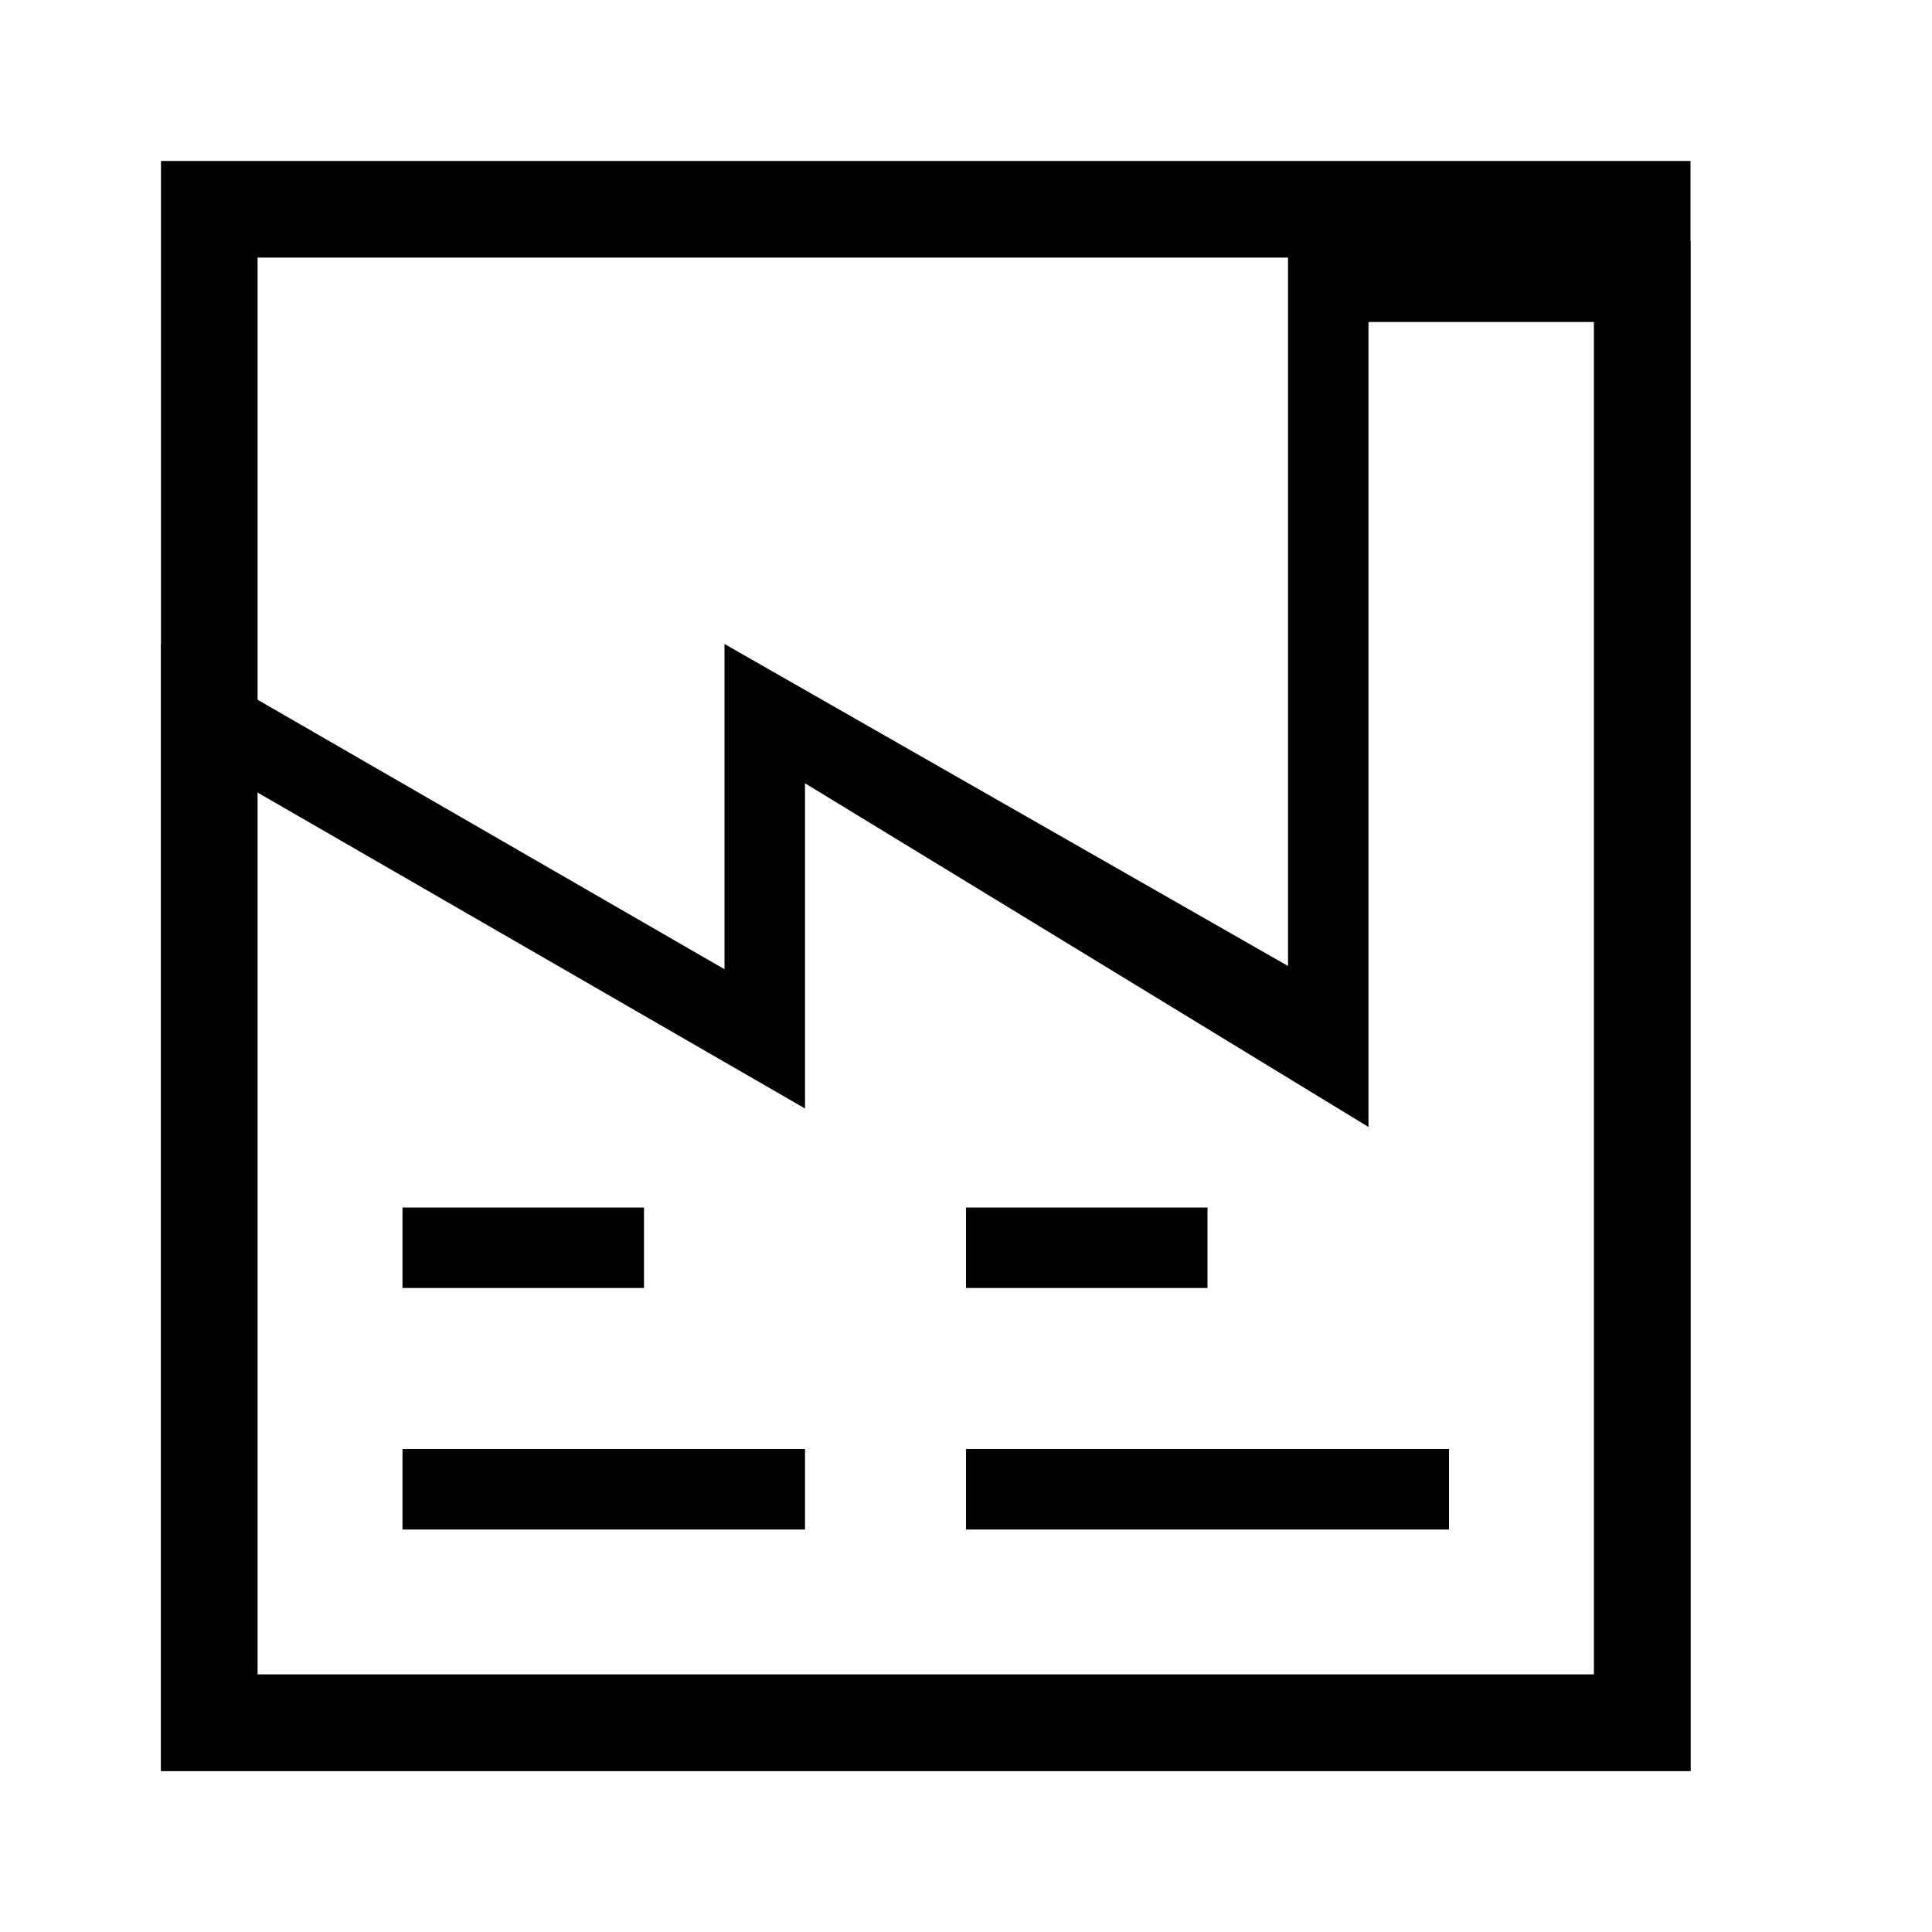
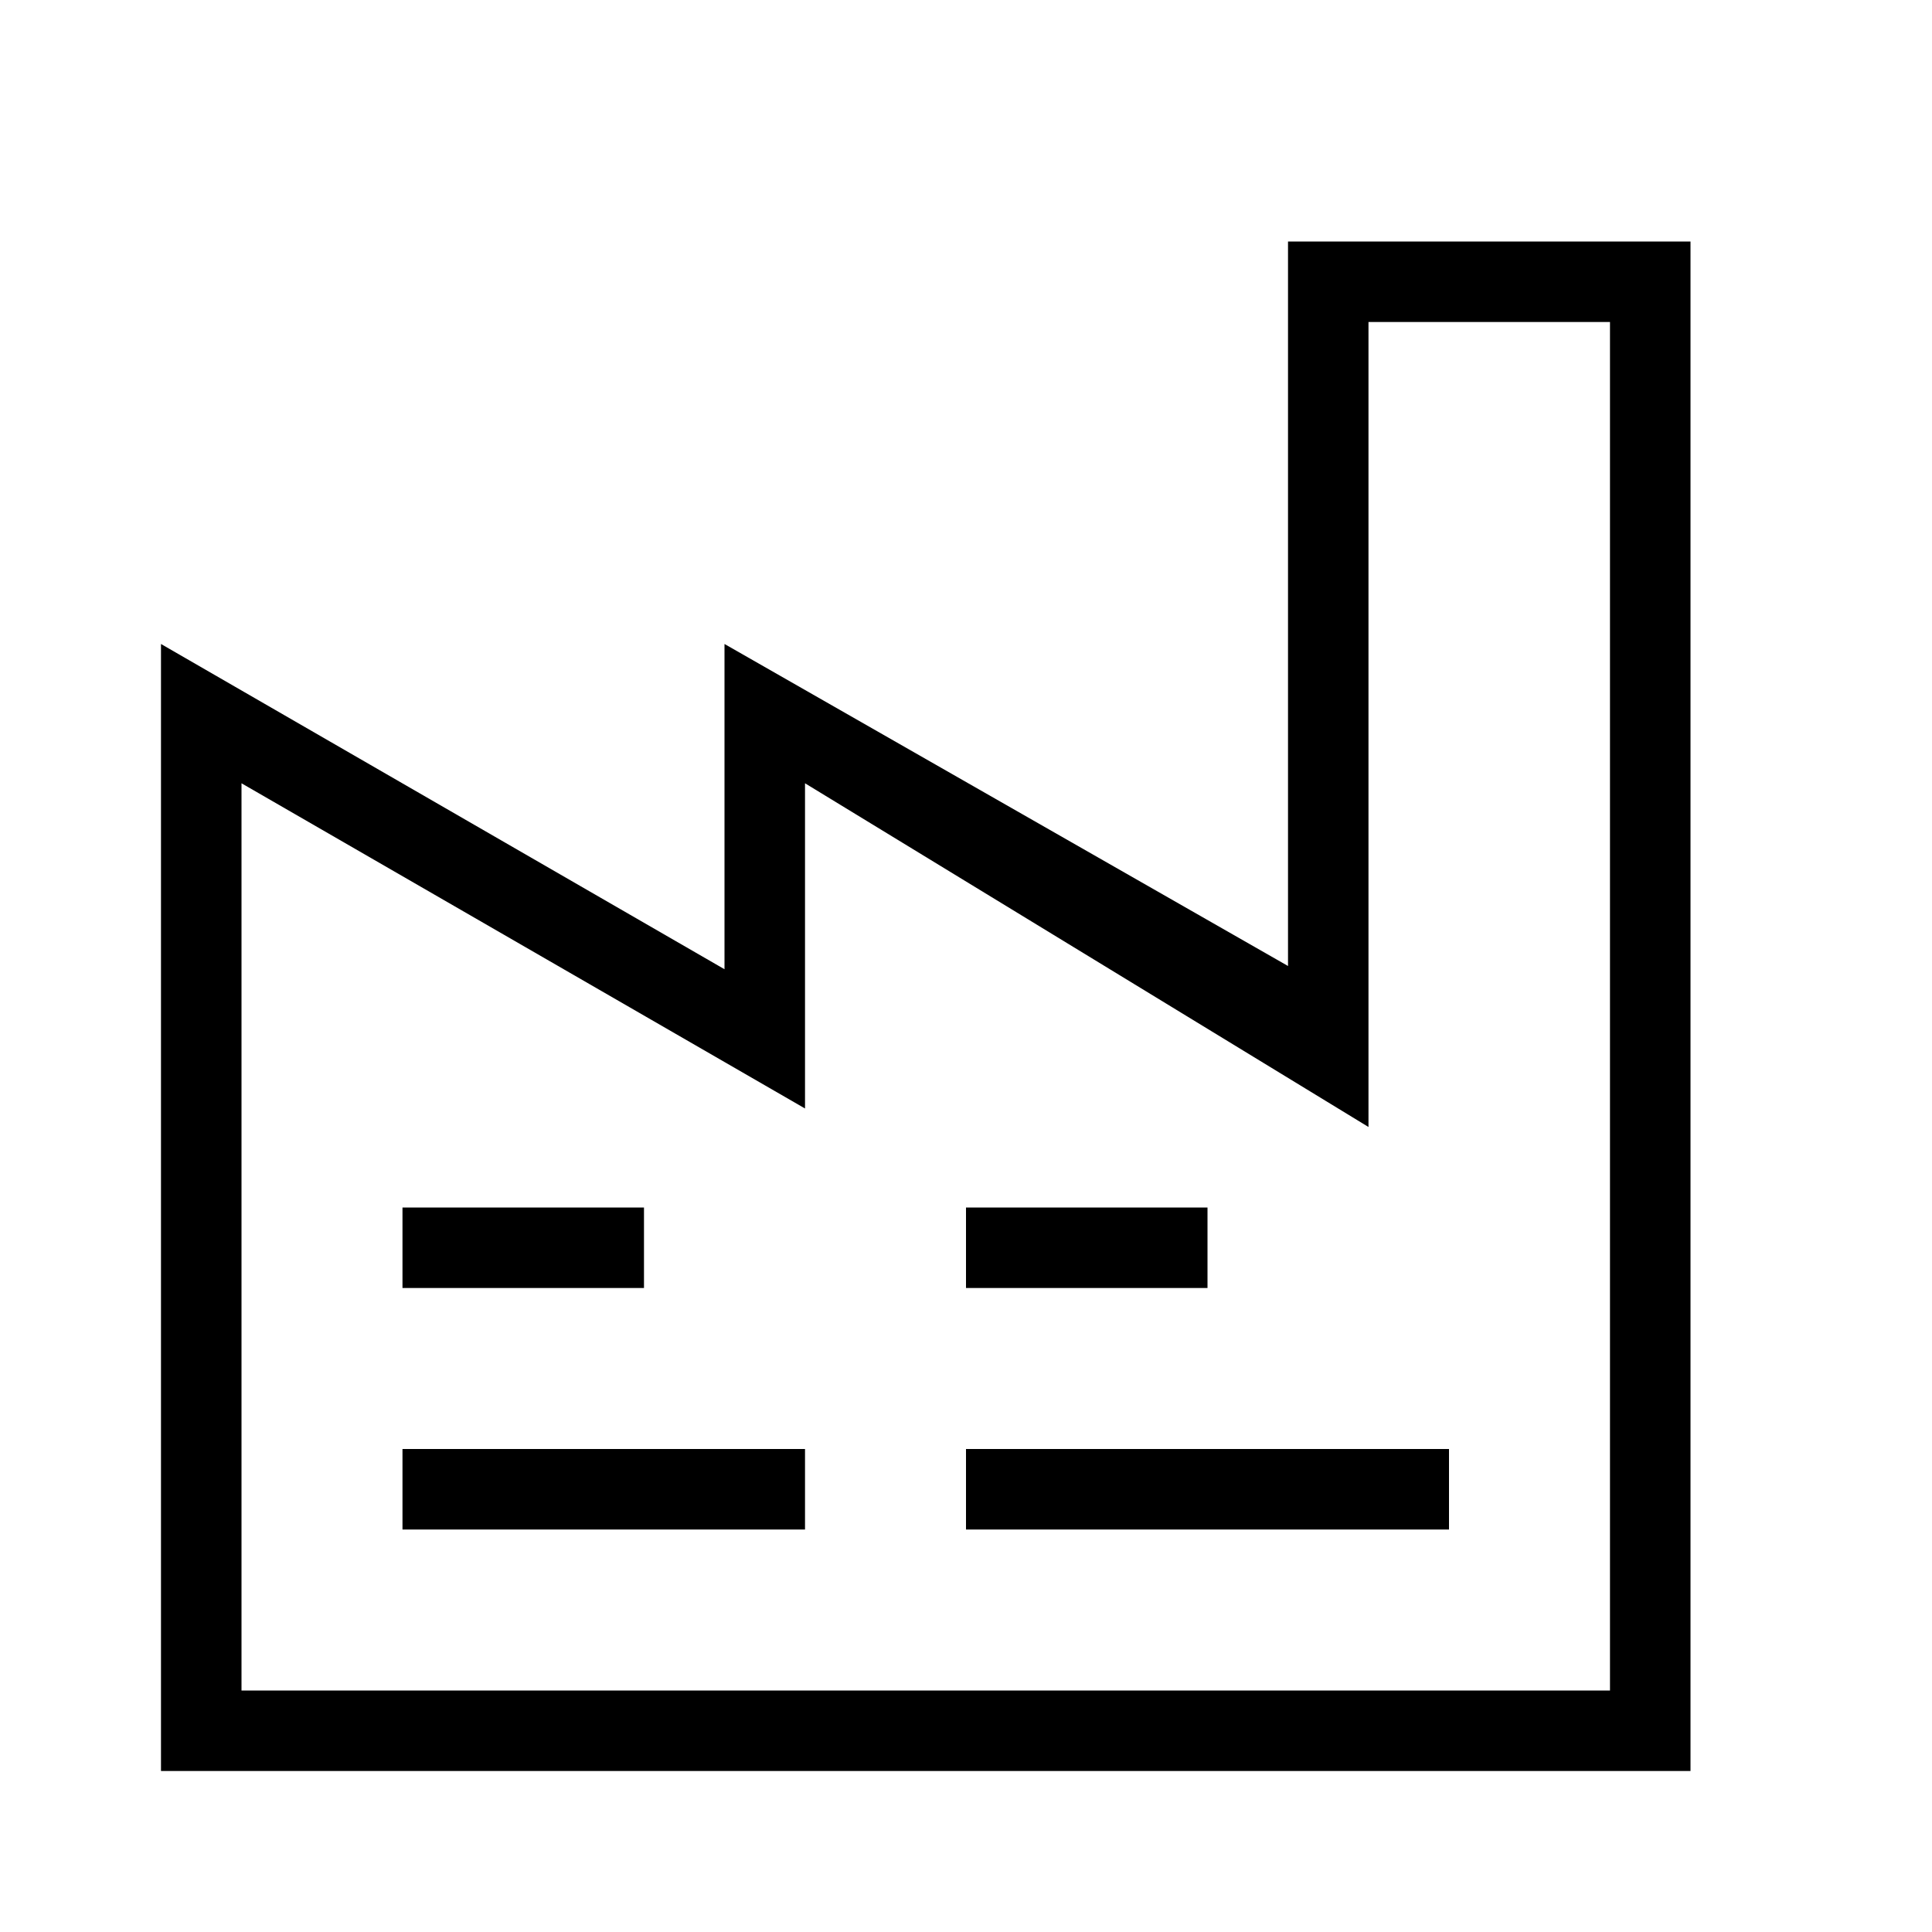
<svg xmlns="http://www.w3.org/2000/svg" width="40" height="40" viewBox="0 0 40 40" fill="none">
  <path d="M3.333 13.333L15 20.067V13.333L26.667 20V5H35V36.667H3.333V13.333ZM28.333 23.333L16.667 16.217V22.95L5 16.217V35H33.333V6.667H28.333V23.333ZM8.333 25H13.333V26.667H8.333V25ZM8.333 30H16.667V31.667H8.333V30ZM20 25H25V26.667H20V25ZM20 30H30V31.667H20V30Z" fill="black" />
-   <rect x="4.333" y="4.333" width="29.667" height="31.333" stroke="black" stroke-width="2" />
</svg>